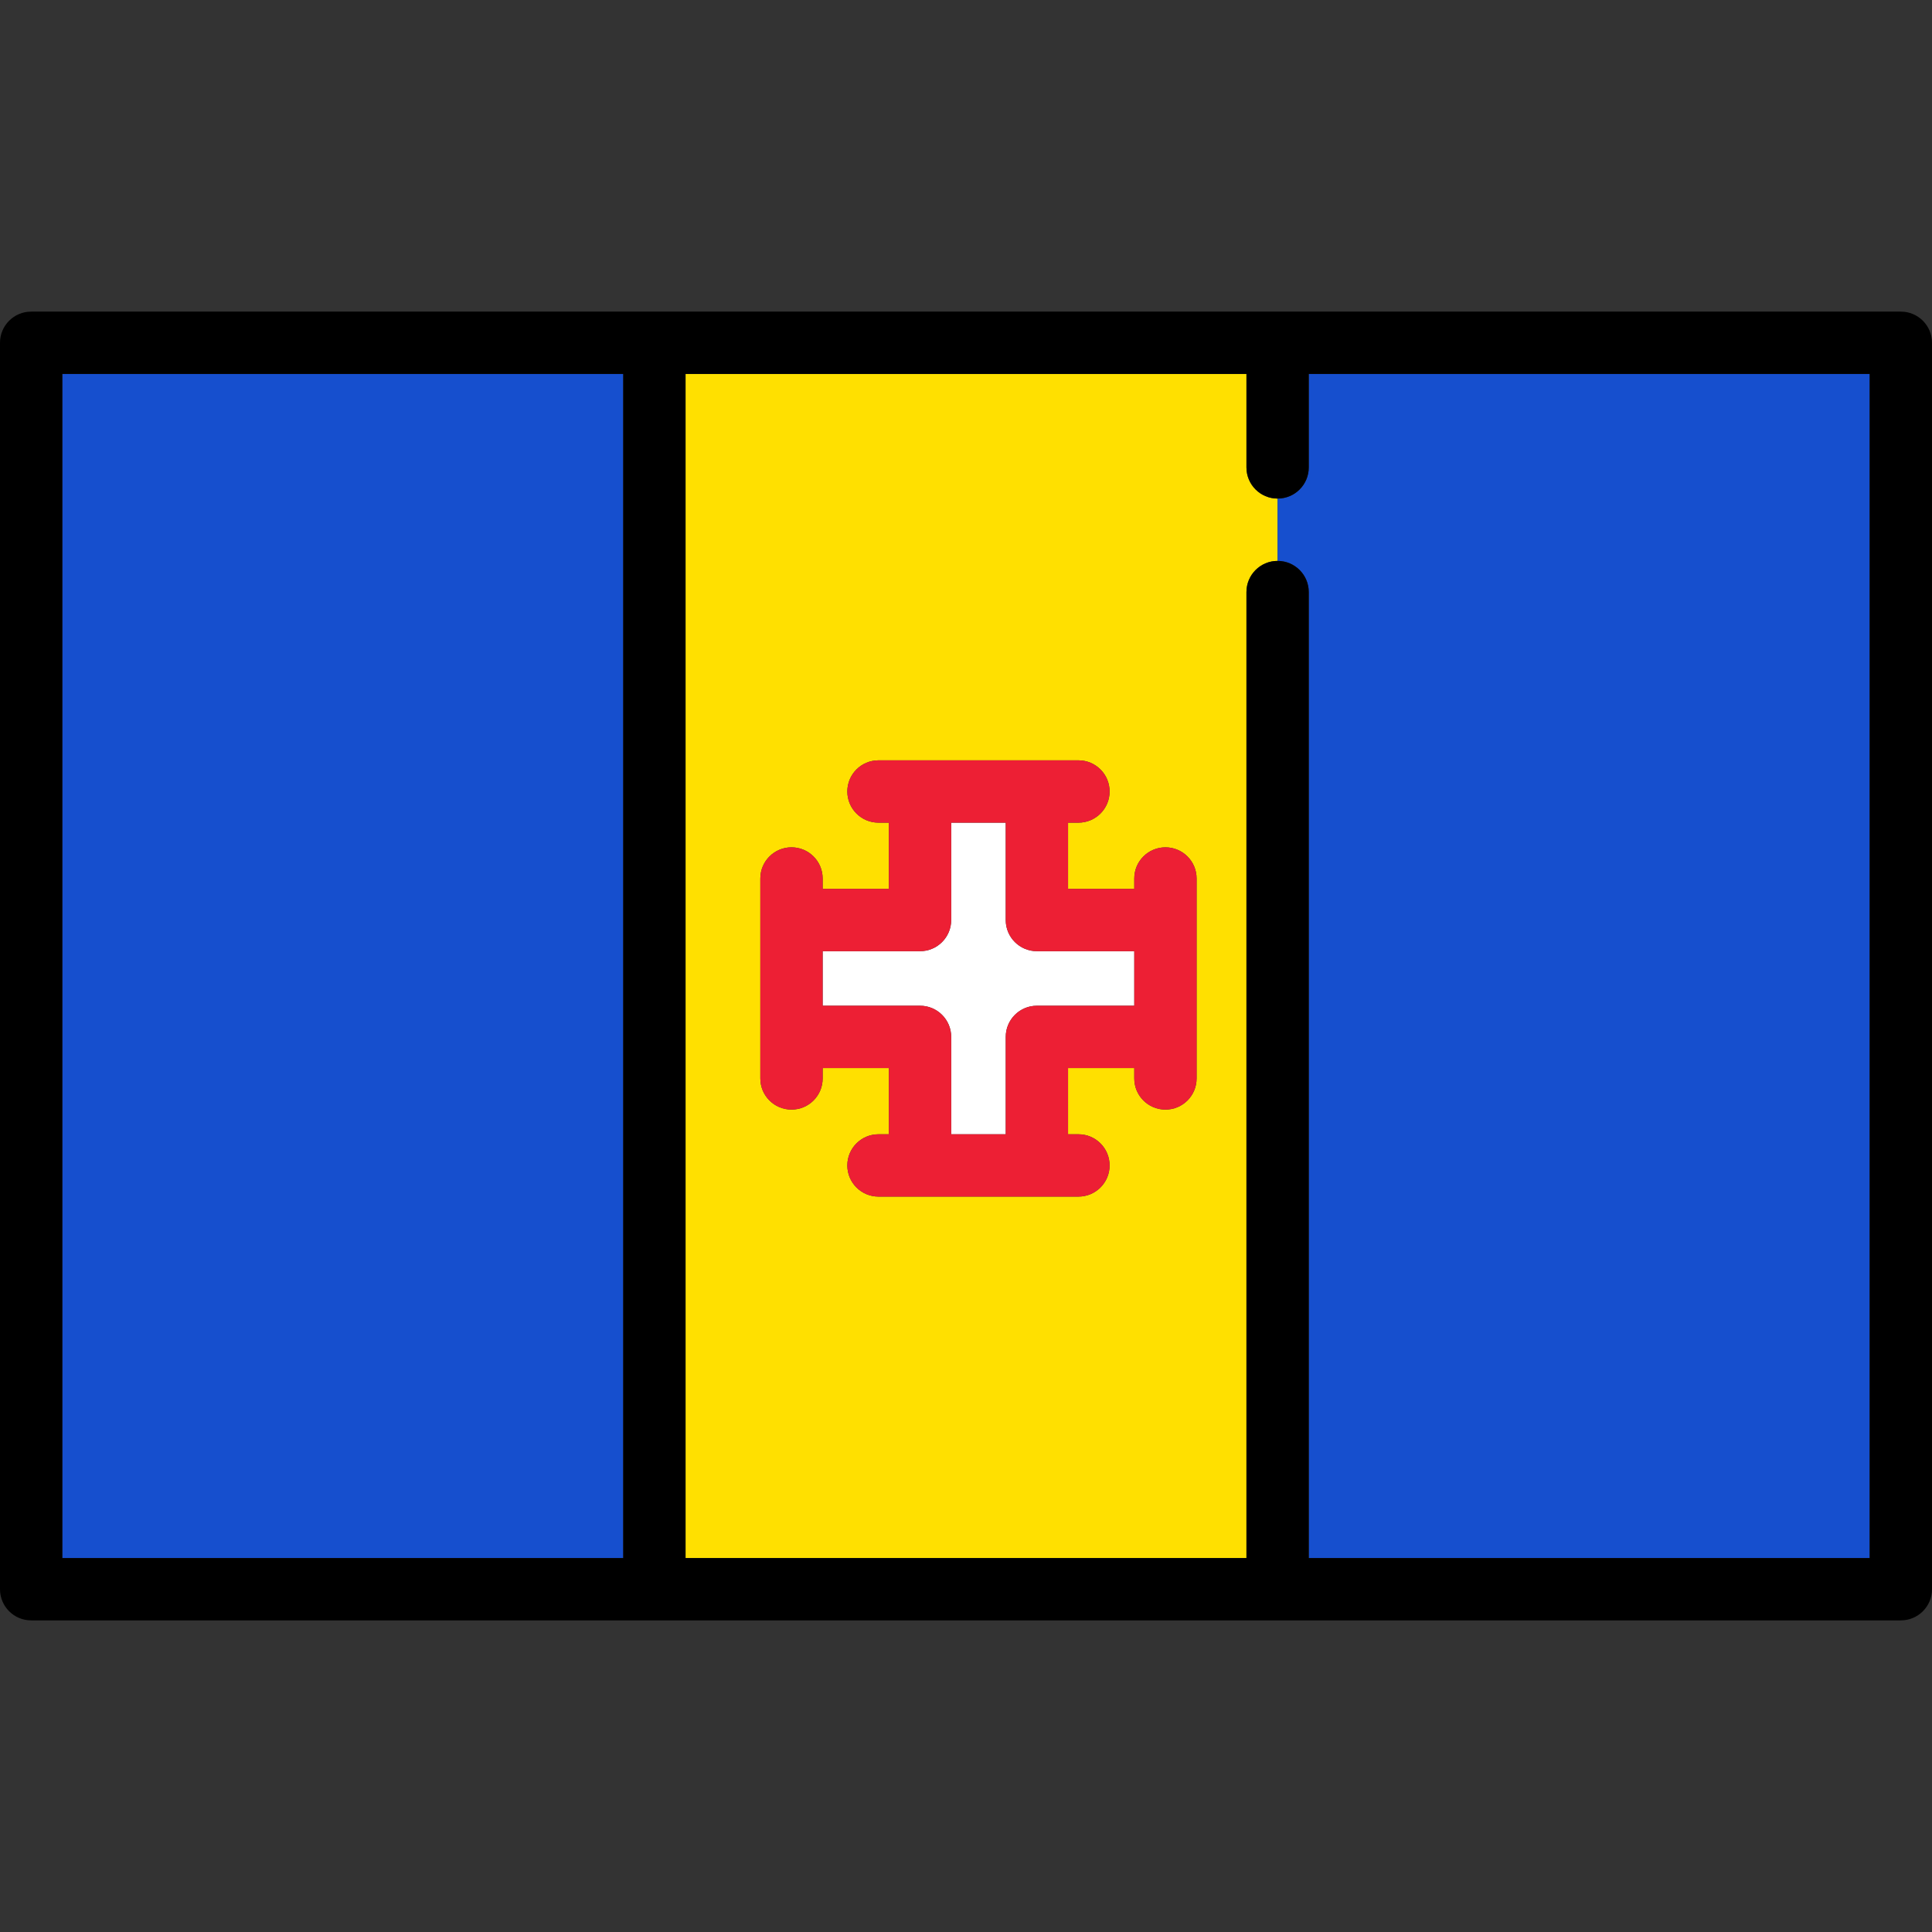
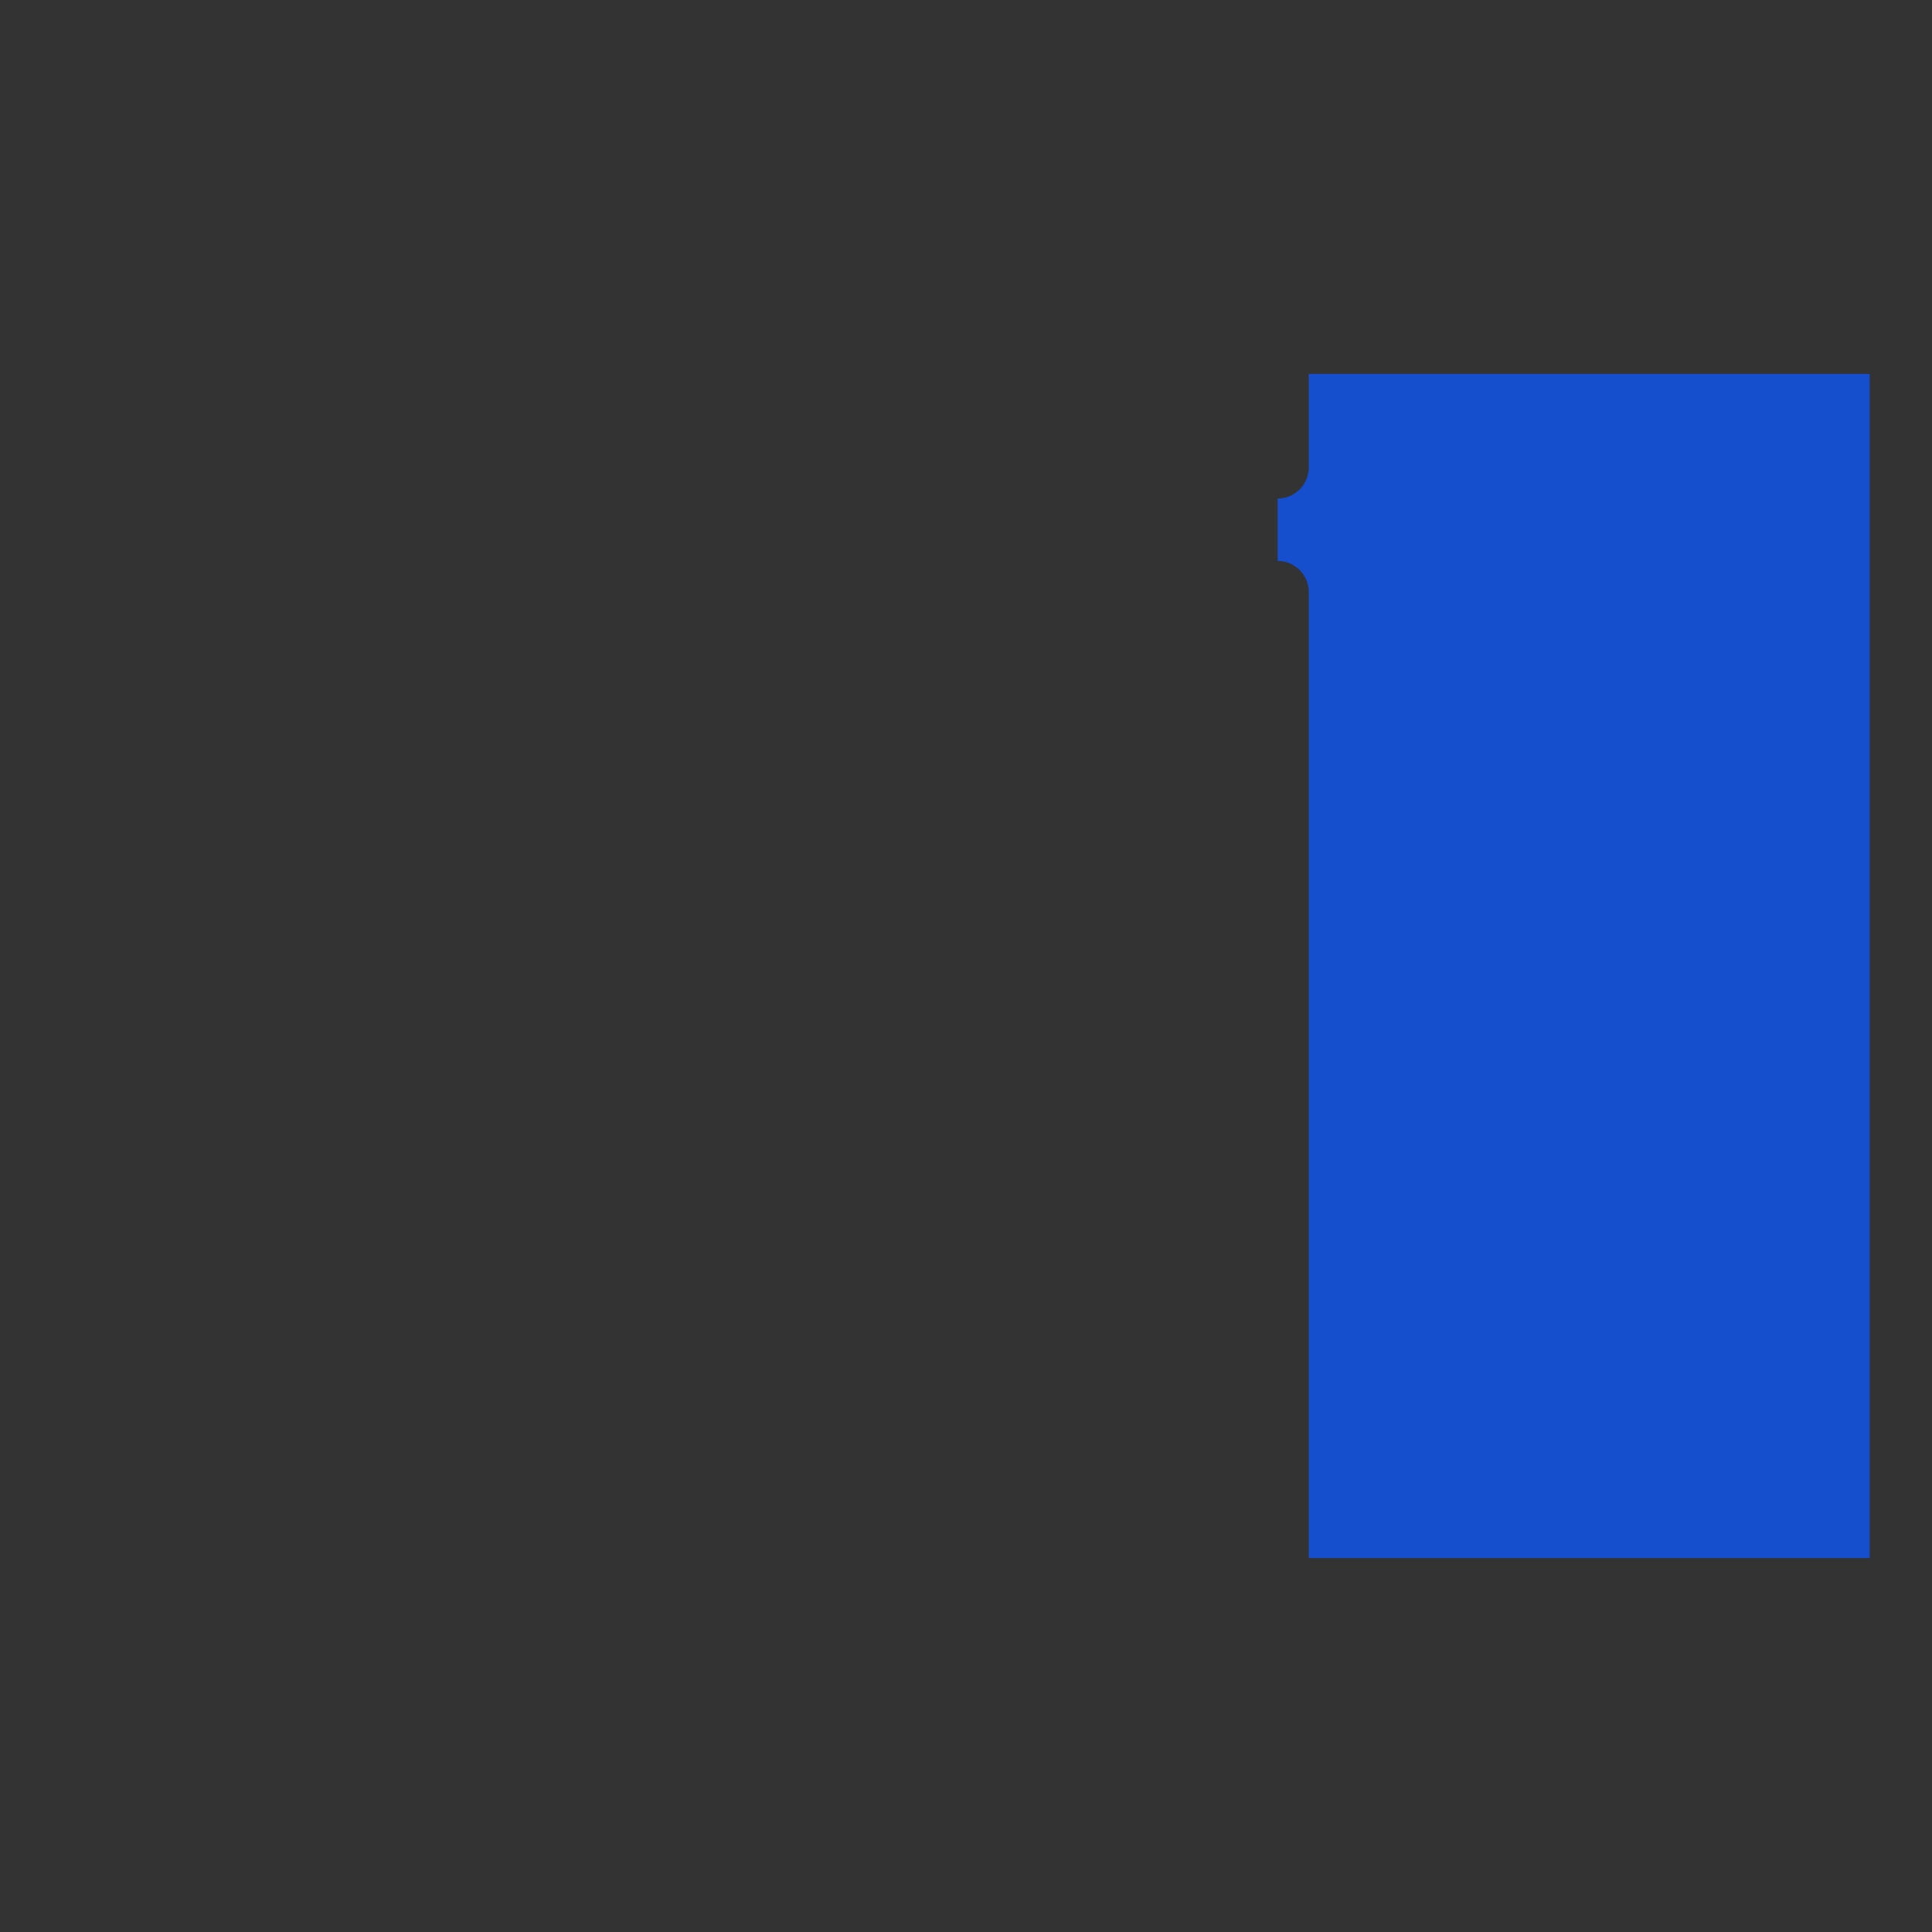
<svg xmlns="http://www.w3.org/2000/svg" version="1.1" id="Capa_1" viewBox="0 0 465 465" xml:space="preserve">
  <rect x="0" y="0" width="465" height="465" fill="#333333" stroke="none" />
  <g>
-     <path style="fill:#FFE000;" d="M300,112.5V90H165v285h135V142.5c0-4.143,3.357-7.5,7.5-7.5v-15C303.357,120,300,116.643,300,112.5z    M288,259.563c0,4.143-3.357,7.5-7.5,7.5s-7.5-3.357-7.5-7.5v-2.5h-15.938V273h2.5c4.143,0,7.5,3.357,7.5,7.5s-3.357,7.5-7.5,7.5   h-48.125c-4.143,0-7.5-3.357-7.5-7.5s3.357-7.5,7.5-7.5h2.5v-15.938H198v2.5c0,4.143-3.357,7.5-7.5,7.5s-7.5-3.357-7.5-7.5v-48.125   c0-4.143,3.357-7.5,7.5-7.5s7.5,3.357,7.5,7.5v2.5h15.938V198h-2.5c-4.143,0-7.5-3.357-7.5-7.5s3.357-7.5,7.5-7.5h48.125   c4.143,0,7.5,3.357,7.5,7.5s-3.357,7.5-7.5,7.5h-2.5v15.938H273v-2.5c0-4.143,3.357-7.5,7.5-7.5s7.5,3.357,7.5,7.5V259.563z" />
-     <rect x="15" y="90" style="fill:#164FCE;" width="135" height="285" />
    <path style="fill:#164FCE;" d="M315,112.5c0,4.143-3.357,7.5-7.5,7.5v15c4.143,0,7.5,3.357,7.5,7.5V375h135V90H315V112.5z" />
-     <path d="M457.5,75H7.5C3.357,75,0,78.357,0,82.5v300c0,4.143,3.357,7.5,7.5,7.5h450c4.143,0,7.5-3.357,7.5-7.5v-300   C465,78.357,461.643,75,457.5,75z M450,375H315V142.5c0-4.143-3.357-7.5-7.5-7.5s-7.5,3.357-7.5,7.5V375H165V90h135v22.5   c0,4.143,3.357,7.5,7.5,7.5s7.5-3.357,7.5-7.5V90h135V375z M15,90h135v285H15V90z" />
-     <path style="fill:#FFFFFF;" d="M273,228.938h-23.438c-4.143,0-7.5-3.357-7.5-7.5V198h-13.125v23.438c0,4.143-3.357,7.5-7.5,7.5H198   v13.125h23.438c4.143,0,7.5,3.357,7.5,7.5V273h13.125v-23.438c0-4.143,3.357-7.5,7.5-7.5H273V228.938z" />
-     <path style="fill:#ED1F34;" d="M280.5,203.938c-4.143,0-7.5,3.357-7.5,7.5v2.5h-15.938V198h2.5c4.143,0,7.5-3.357,7.5-7.5   s-3.357-7.5-7.5-7.5h-48.125c-4.143,0-7.5,3.357-7.5,7.5s3.357,7.5,7.5,7.5h2.5v15.938H198v-2.5c0-4.143-3.357-7.5-7.5-7.5   s-7.5,3.357-7.5,7.5v48.125c0,4.143,3.357,7.5,7.5,7.5s7.5-3.357,7.5-7.5v-2.5h15.938V273h-2.5c-4.143,0-7.5,3.357-7.5,7.5   s3.357,7.5,7.5,7.5h48.125c4.143,0,7.5-3.357,7.5-7.5s-3.357-7.5-7.5-7.5h-2.5v-15.938H273v2.5c0,4.143,3.357,7.5,7.5,7.5   s7.5-3.357,7.5-7.5v-48.125C288,207.295,284.643,203.938,280.5,203.938z M242.063,249.563V273h-13.125v-23.438   c0-4.143-3.357-7.5-7.5-7.5H198v-13.125h23.438c4.143,0,7.5-3.357,7.5-7.5V198h13.125v23.438c0,4.143,3.357,7.5,7.5,7.5H273v13.125   h-23.438C245.42,242.063,242.063,245.42,242.063,249.563z" />
  </g>
</svg>